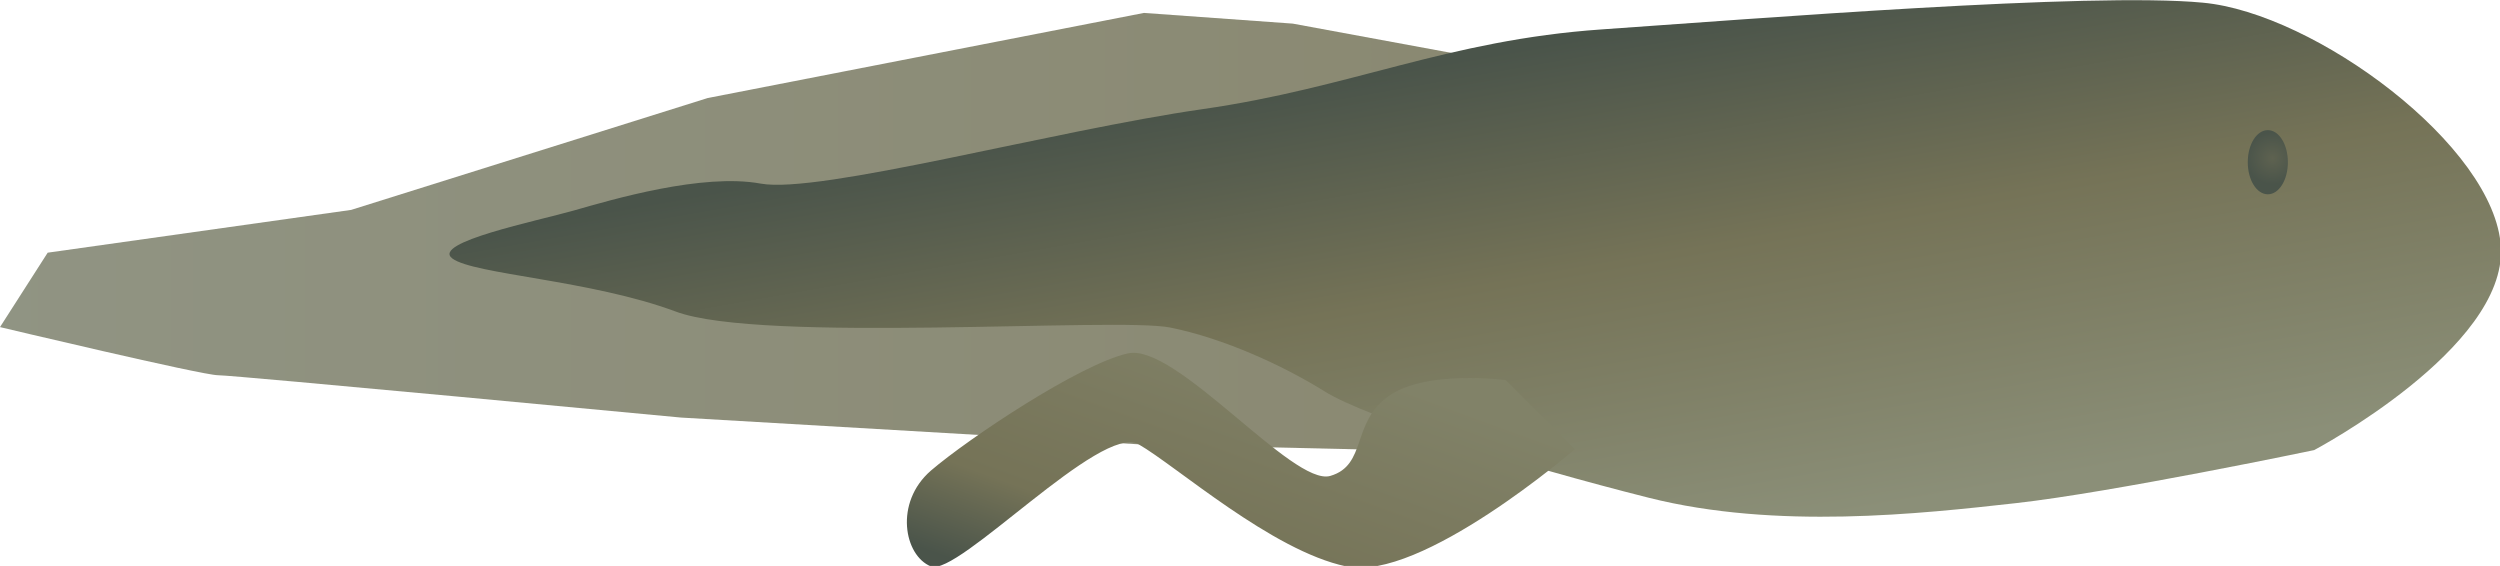
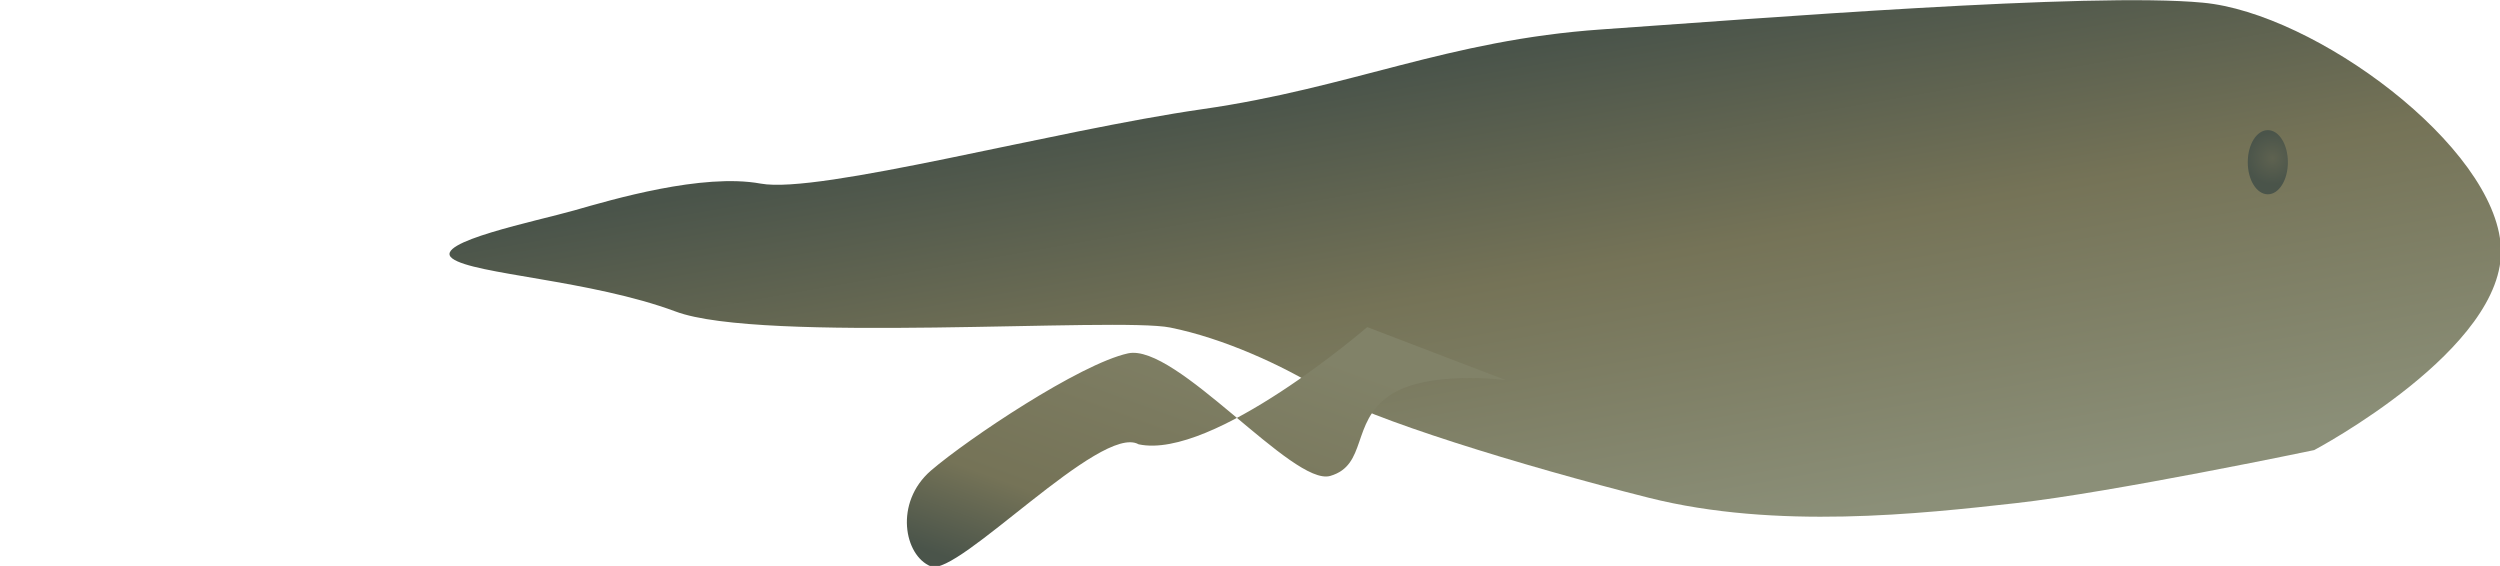
<svg xmlns="http://www.w3.org/2000/svg" xmlns:ns1="https://ian.umces.edu/media-library/" x="0px" y="0px" width="561" height="127" viewBox="0 0 561 127" xml:space="preserve">
  <title>Anura (Frog) lifecycle: day 70 tadpole with hindlimbs</title>
  <desc>
    <ns1:title>Anura (Frog) lifecycle: day 70 tadpole with hindlimbs</ns1:title>
    <ns1:descr>Illustration of Anura (Frog) lifecycle: day 70 tadpole with hindlimbs</ns1:descr>
    <ns1:scene>
      <ns1:contains>amphibian, frog, lifecycle, day, 70, tadpole, with, hindlimbs, Chordata, Amphibia, Caudata, Anura</ns1:contains>
      <ns1:when>2005-05-03</ns1:when>
    </ns1:scene>
  </desc>
  <g id="ian_symbols_8c34260a88146c243d29aa92f885e12d">
    <g>
      <linearGradient id="ian_symbols_e14c297be8885ca4b5f3810ad506b5ad" gradientUnits="userSpaceOnUse" x1="-40.199" y1="2066.542" x2="1760.44" y2="2066.542" gradientTransform="matrix(0.2 0 0 -0.2 8.024 464.983)">
        <stop offset="1.120000e-02" style="stop-color:#7D816D" />
        <stop offset="1" style="stop-color:#757357" />
      </linearGradient>
-       <path opacity="0.85" fill="url(#ian_symbols_e14c297be8885ca4b5f3810ad506b5ad)" enable-background="new    " d="M348.6,16.1L290.1,5.3l-33.4-2.4l-97.9,19.1l-80,25.1    l-68.1,9.6L0,73.4c0,0,45.4,10.8,48.9,10.8c3.6,0,103.9,9.5,103.9,9.5l102.7,6l103.9,2.4L348.6,16.1L348.6,16.1z" />
      <linearGradient id="ian_symbols_038ed159acd91a44e57db331e8fd548e" gradientUnits="userSpaceOnUse" x1="1685.967" y1="1666.116" x2="1579.062" y2="2272.267" gradientTransform="matrix(0.2 0 0 -0.2 8.024 464.983)">
        <stop offset="3.370000e-02" style="stop-color:#8B8F78" />
        <stop offset="0.556" style="stop-color:#757357" />
        <stop offset="0.972" style="stop-color:#4A544A" />
      </linearGradient>
      <path fill="url(#ian_symbols_038ed159acd91a44e57db331e8fd548e)" d="M561.2,55.5C560,32.8,519.4,2.9,494.3,0.6c-25.1-2.4-100.3,3.6-134.9,6    c-34.6,2.4-56.1,13.1-89.6,17.9c-33.4,4.8-86,19.1-99.1,16.7c-13.1-2.4-33.4,3.6-41.8,6c-8.4,2.4-32.2,7.2-27.4,10.8    c4.8,3.6,31,4.8,50.1,11.9c19.1,7.2,99.1,1.2,111,3.6c11.9,2.4,25.1,8.4,34.6,14.3c9.5,6,44.2,16.7,72.8,23.9    c28.6,7.2,60.9,3.6,82.4,1.2c21.5-2.4,66.9-11.9,66.9-11.9S562.4,78.2,561.2,55.5L561.2,55.5z" />
      <linearGradient id="ian_symbols_dee48598bebb56e441461a1a72440fb8" gradientUnits="userSpaceOnUse" x1="1425.769" y1="1984.597" x2="1282.938" y2="1592.173" gradientTransform="matrix(0.2 0 0 -0.2 8.024 464.983)">
        <stop offset="0.118" style="stop-color:#818268" />
        <stop offset="0.427" style="stop-color:#7B7A5F" />
        <stop offset="0.725" style="stop-color:#757357" />
        <stop offset="0.972" style="stop-color:#4A544A" />
      </linearGradient>
-       <path fill="url(#ian_symbols_dee48598bebb56e441461a1a72440fb8)" d="M337.9,85.3c0,0-17.9-2.4-26.3,3.6c-8.4,5.9-4.8,15.5-13.1,17.9c-8.4,2.4-34.6-29.9-45.4-27.5    c-10.8,2.4-35.8,19.1-44.2,26.3c-8.3,7.2-6,19.1,0,21.5c6,2.4,38.2-32.2,46.6-27.4c8.4,4.8,29.9,23.9,46.6,27.4    c16.7,3.6,51.3-26.3,51.3-26.3" />
+       <path fill="url(#ian_symbols_dee48598bebb56e441461a1a72440fb8)" d="M337.9,85.3c0,0-17.9-2.4-26.3,3.6c-8.4,5.9-4.8,15.5-13.1,17.9c-8.4,2.4-34.6-29.9-45.4-27.5    c-10.8,2.4-35.8,19.1-44.2,26.3c-8.3,7.2-6,19.1,0,21.5c6,2.4,38.2-32.2,46.6-27.4c16.7,3.6,51.3-26.3,51.3-26.3" />
      <radialGradient id="ian_symbols_7e7fc209476ede1429d5d071de1ee262" cx="2509.573" cy="2147.322" r="29.975" gradientTransform="matrix(0.2 0 0 -0.2 8.024 464.983)" gradientUnits="userSpaceOnUse">
        <stop offset="0" style="stop-color:#5E6250" />
        <stop offset="0.972" style="stop-color:#4A544A" />
      </radialGradient>
      <path fill="url(#ian_symbols_7e7fc209476ede1429d5d071de1ee262)" d="M513.4,36.4c0,4-2,7.2-4.5,7.2c-2.5,0-4.5-3.2-4.5-7.2c0-4,2-7.2,4.5-7.2    C511.4,29.2,513.4,32.4,513.4,36.4L513.4,36.4z" />
    </g>
  </g>
</svg>